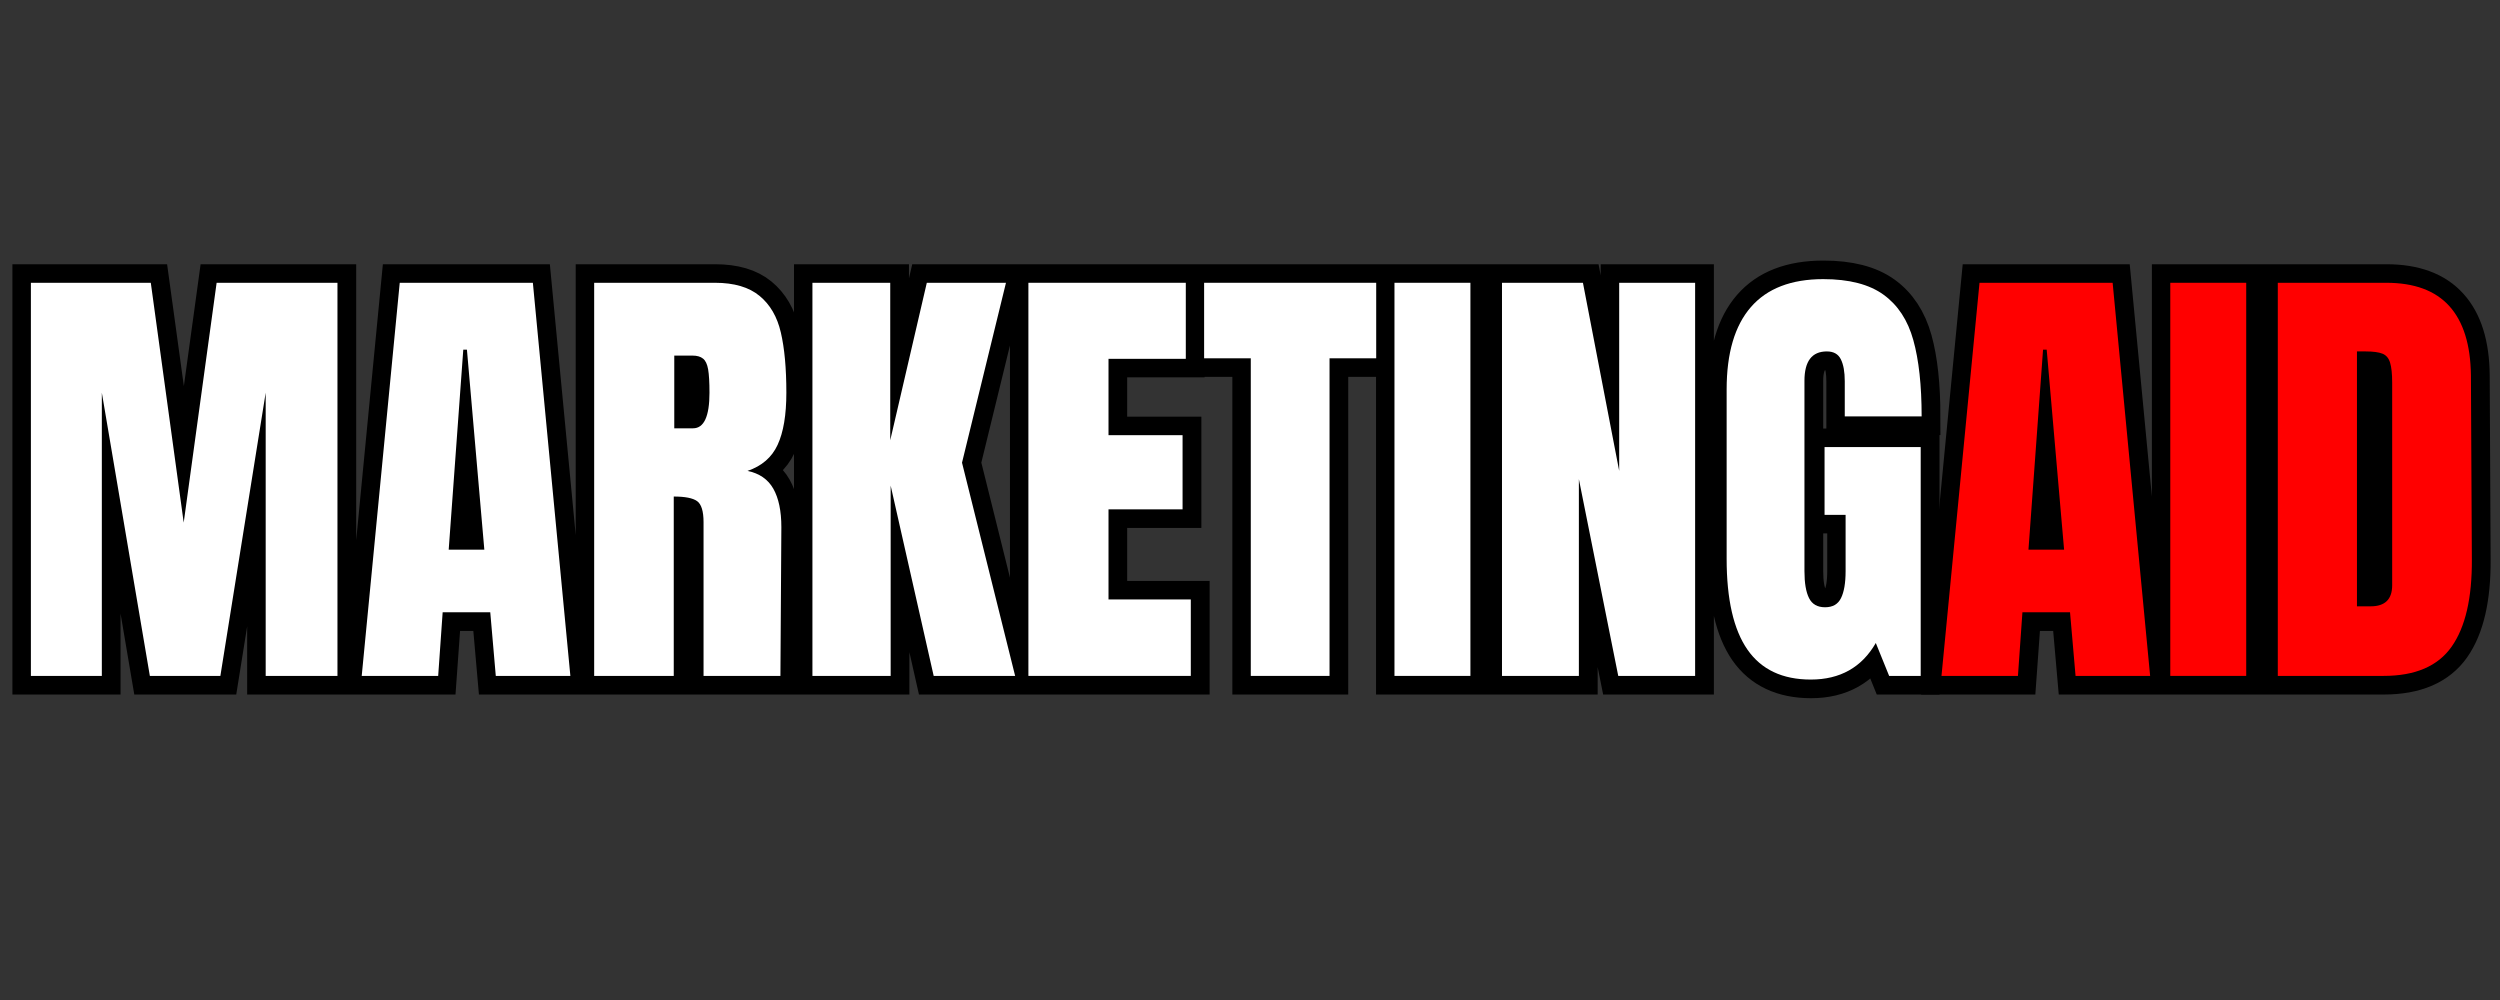
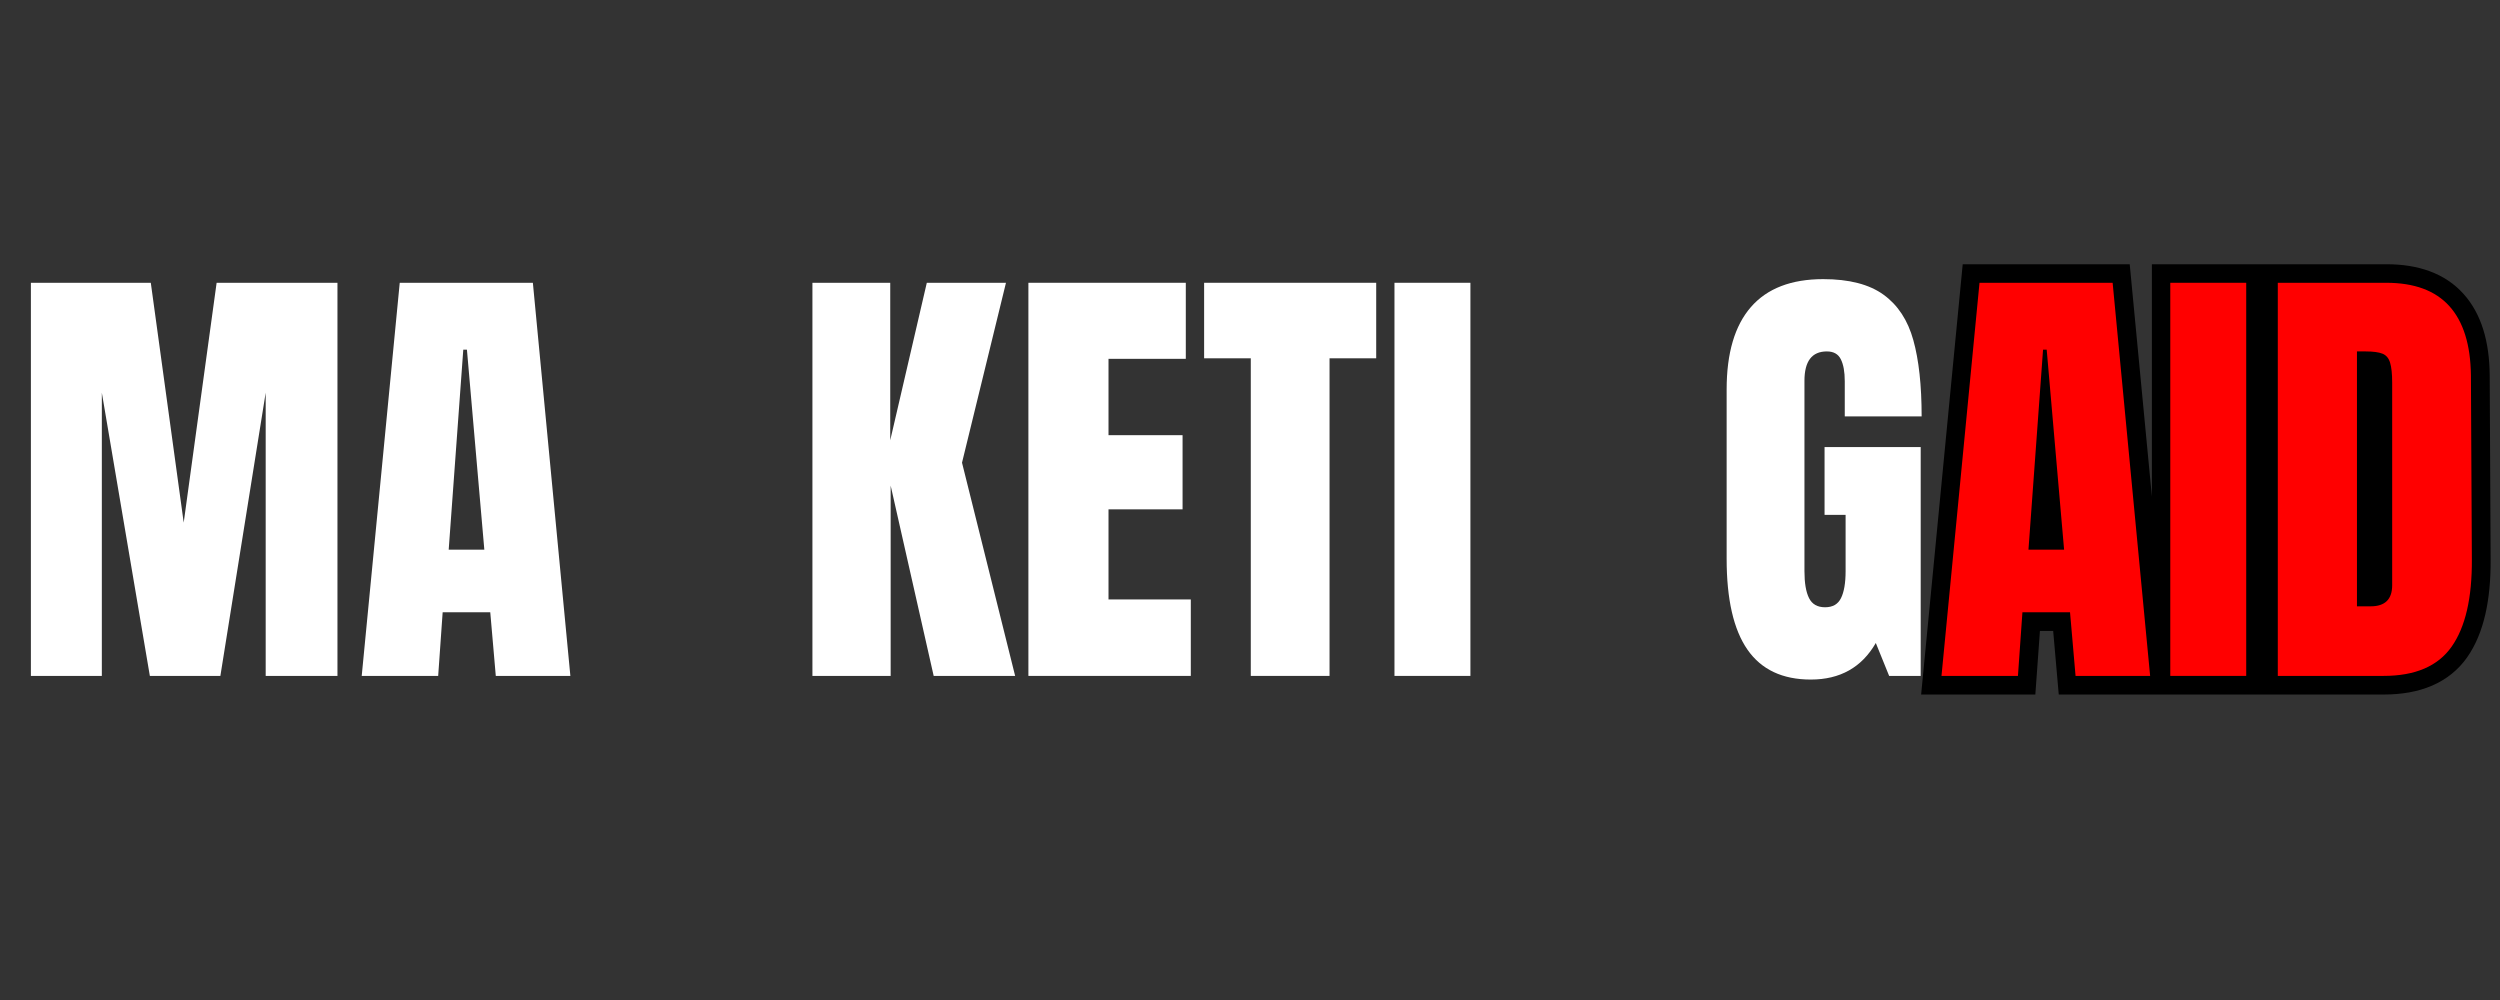
<svg xmlns="http://www.w3.org/2000/svg" width="500" zoomAndPan="magnify" viewBox="0 0 375 150" height="200" preserveAspectRatio="xMidYMid meet" version="1.0">
  <rect x="0" y="0" width="375" height="150" fill="#333333" stroke="none" />
  <defs>
    <g />
  </defs>
-   <path stroke-linecap="butt" transform="matrix(2.111, 0, 0, 2.111, -163.579, 27.505)" fill="none" stroke-linejoin="miter" d="M 79.692 35 L 79.692 7.068 L 88.21 7.068 L 90.553 24.106 L 92.896 7.068 L 101.477 7.068 L 101.477 35 L 96.373 35 L 96.373 14.874 L 93.149 35 L 88.147 35 L 84.733 14.874 L 84.733 35 Z M 103.194 35 L 105.894 7.068 L 115.358 7.068 L 118.024 35 L 112.73 35 L 112.332 30.483 L 108.949 30.483 L 108.625 35 Z M 109.379 26.029 L 111.912 26.029 L 110.681 11.817 L 110.419 11.817 Z M 119.718 7.068 L 128.3 7.068 C 129.666 7.068 130.723 7.379 131.469 7.997 C 132.22 8.612 132.725 9.478 132.986 10.594 C 133.245 11.711 133.375 13.138 133.375 14.874 C 133.375 16.456 133.167 17.692 132.755 18.581 C 132.342 19.465 131.628 20.081 130.612 20.431 C 131.457 20.605 132.07 21.029 132.446 21.701 C 132.827 22.374 133.017 23.285 133.017 24.432 L 132.953 35 L 127.492 35 L 127.492 24.075 C 127.492 23.292 127.338 22.792 127.031 22.574 C 126.729 22.358 126.176 22.248 125.371 22.248 L 125.371 35 L 119.718 35 Z M 126.737 17.405 C 127.52 17.405 127.912 16.562 127.912 14.874 C 127.912 14.132 127.877 13.579 127.808 13.214 C 127.745 12.844 127.627 12.59 127.451 12.452 C 127.283 12.309 127.033 12.237 126.705 12.237 L 125.402 12.237 L 125.402 17.405 Z M 135.229 35 L 135.229 7.068 L 140.755 7.068 L 140.755 18.255 L 143.358 7.068 L 148.98 7.068 L 145.858 19.844 L 149.63 35 L 143.843 35 L 140.786 21.471 L 140.786 35 Z M 150.575 35 L 150.575 7.068 L 161.762 7.068 L 161.762 12.459 L 156.26 12.459 L 156.26 17.898 L 161.532 17.898 L 161.532 23.162 L 156.26 23.162 L 156.26 29.569 L 162.119 29.569 L 162.119 35 Z M 166.377 35 L 166.377 12.428 L 163.059 12.428 L 163.059 7.068 L 175.286 7.068 L 175.286 12.428 L 171.968 12.428 L 171.968 35 Z M 176.587 35 L 176.587 7.068 L 181.985 7.068 L 181.985 35 Z M 184.229 35 L 184.229 7.068 L 189.984 7.068 L 192.549 20.431 L 192.549 7.068 L 197.949 7.068 L 197.949 35 L 192.486 35 L 189.692 21.018 L 189.692 35 Z M 206.179 35.261 C 204.161 35.261 202.659 34.553 201.669 33.135 C 200.684 31.71 200.192 29.556 200.192 26.671 L 200.192 14.643 C 200.192 12.061 200.766 10.111 201.915 8.791 C 203.062 7.468 204.776 6.807 207.052 6.807 C 208.893 6.807 210.322 7.176 211.338 7.91 C 212.359 8.647 213.066 9.72 213.459 11.134 C 213.851 12.542 214.045 14.352 214.045 16.565 L 208.584 16.565 L 208.584 14.056 C 208.584 13.384 208.492 12.864 208.305 12.5 C 208.12 12.13 207.79 11.945 207.313 11.945 C 206.249 11.945 205.718 12.637 205.718 14.025 L 205.718 27.552 C 205.718 28.4 205.825 29.04 206.043 29.475 C 206.26 29.908 206.641 30.126 207.187 30.126 C 207.726 30.126 208.105 29.908 208.322 29.475 C 208.538 29.04 208.647 28.4 208.647 27.552 L 208.647 23.551 L 207.154 23.551 L 207.154 18.74 L 213.982 18.74 L 213.982 35 L 211.736 35 L 210.79 32.658 C 209.796 34.393 208.259 35.261 206.179 35.261 Z M 206.179 35.261 " stroke="#000000" stroke-width="2.643" stroke-opacity="1" stroke-miterlimit="4" />
  <path stroke-linecap="butt" transform="matrix(2.111, 0, 0, 2.111, -163.579, 27.505)" fill="none" stroke-linejoin="miter" d="M 215.453 35 L 218.152 7.068 L 227.617 7.068 L 230.284 35 L 224.987 35 L 224.591 30.483 L 221.209 30.483 L 220.883 35 Z M 221.638 26.029 L 224.171 26.029 L 222.941 11.817 L 222.678 11.817 Z M 231.716 35 L 231.716 7.068 L 237.114 7.068 L 237.114 35 Z M 239.359 7.068 L 247.059 7.068 C 249.056 7.068 250.551 7.622 251.545 8.728 C 252.546 9.829 253.056 11.465 253.077 13.634 L 253.142 26.712 C 253.162 29.464 252.686 31.532 251.713 32.92 C 250.738 34.306 249.124 35 246.868 35 L 239.359 35 Z M 245.956 30.054 C 246.977 30.054 247.488 29.556 247.488 28.561 L 247.488 14.15 C 247.488 13.527 247.438 13.059 247.338 12.746 C 247.242 12.428 247.063 12.217 246.798 12.111 C 246.539 12 246.139 11.945 245.599 11.945 L 244.979 11.945 L 244.979 30.054 Z M 245.956 30.054 " stroke="#000000" stroke-width="2.643" stroke-opacity="1" stroke-miterlimit="4" />
  <g fill="#ffffff" fill-opacity="1">
    <g transform="translate(2.025, 101.386)">
      <g>
        <path d="M 2.609 0 L 2.609 -58.969 L 20.594 -58.969 L 25.531 -23 L 30.469 -58.969 L 48.594 -58.969 L 48.594 0 L 37.828 0 L 37.828 -42.484 L 31.031 0 L 20.453 0 L 13.25 -42.484 L 13.25 0 Z M 2.609 0 " />
      </g>
    </g>
  </g>
  <g fill="#ffffff" fill-opacity="1">
    <g transform="translate(53.227, 101.386)">
      <g>
        <path d="M 1.031 0 L 6.734 -58.969 L 26.703 -58.969 L 32.328 0 L 21.141 0 L 20.312 -9.547 L 13.172 -9.547 L 12.5 0 Z M 14.078 -18.938 L 19.422 -18.938 L 16.812 -48.938 L 16.266 -48.938 Z M 14.078 -18.938 " />
      </g>
    </g>
  </g>
  <g fill="#ffffff" fill-opacity="1">
    <g transform="translate(86.516, 101.386)">
      <g>
-         <path d="M 2.609 -58.969 L 20.734 -58.969 C 23.609 -58.969 25.836 -58.312 27.422 -57 C 29.004 -55.695 30.066 -53.867 30.609 -51.516 C 31.16 -49.16 31.438 -46.148 31.438 -42.484 C 31.438 -39.148 31 -36.539 30.125 -34.656 C 29.258 -32.781 27.754 -31.477 25.609 -30.75 C 27.391 -30.383 28.68 -29.492 29.484 -28.078 C 30.285 -26.66 30.688 -24.738 30.688 -22.312 L 30.547 0 L 19.016 0 L 19.016 -23.062 C 19.016 -24.707 18.691 -25.758 18.047 -26.219 C 17.41 -26.676 16.242 -26.906 14.547 -26.906 L 14.547 0 L 2.609 0 Z M 17.438 -37.141 C 19.082 -37.141 19.906 -38.922 19.906 -42.484 C 19.906 -44.047 19.836 -45.211 19.703 -45.984 C 19.566 -46.766 19.312 -47.301 18.938 -47.594 C 18.57 -47.895 18.047 -48.047 17.359 -48.047 L 14.625 -48.047 L 14.625 -37.141 Z M 17.438 -37.141 " />
-       </g>
+         </g>
    </g>
  </g>
  <g fill="#ffffff" fill-opacity="1">
    <g transform="translate(119.255, 101.386)">
      <g>
        <path d="M 2.609 0 L 2.609 -58.969 L 14.281 -58.969 L 14.281 -35.344 L 19.766 -58.969 L 31.641 -58.969 L 25.047 -31.984 L 33.016 0 L 20.797 0 L 14.344 -28.547 L 14.344 0 Z M 2.609 0 " />
      </g>
    </g>
  </g>
  <g fill="#ffffff" fill-opacity="1">
    <g transform="translate(151.651, 101.386)">
      <g>
        <path d="M 2.609 0 L 2.609 -58.969 L 26.219 -58.969 L 26.219 -47.562 L 14.625 -47.562 L 14.625 -36.109 L 25.734 -36.109 L 25.734 -24.984 L 14.625 -24.984 L 14.625 -11.469 L 26.969 -11.469 L 26.969 0 Z M 2.609 0 " />
      </g>
    </g>
  </g>
  <g fill="#ffffff" fill-opacity="1">
    <g transform="translate(179.93, 101.386)">
      <g>
        <path d="M 7.688 0 L 7.688 -47.641 L 0.688 -47.641 L 0.688 -58.969 L 26.5 -58.969 L 26.5 -47.641 L 19.5 -47.641 L 19.5 0 Z M 7.688 0 " />
      </g>
    </g>
  </g>
  <g fill="#ffffff" fill-opacity="1">
    <g transform="translate(207.109, 101.386)">
      <g>
        <path d="M 2.062 0 L 2.062 -58.969 L 13.453 -58.969 L 13.453 0 Z M 2.062 0 " />
      </g>
    </g>
  </g>
  <g fill="#ffffff" fill-opacity="1">
    <g transform="translate(222.69, 101.386)">
      <g>
-         <path d="M 2.609 0 L 2.609 -58.969 L 14.75 -58.969 L 20.188 -30.75 L 20.188 -58.969 L 31.578 -58.969 L 31.578 0 L 20.047 0 L 14.141 -29.516 L 14.141 0 Z M 2.609 0 " />
-       </g>
+         </g>
    </g>
  </g>
  <g fill="#ffffff" fill-opacity="1">
    <g transform="translate(256.871, 101.386)">
      <g>
        <path d="M 14.75 0.547 C 10.5 0.547 7.332 -0.945 5.25 -3.938 C 3.164 -6.938 2.125 -11.484 2.125 -17.578 L 2.125 -42.969 C 2.125 -48.414 3.336 -52.535 5.766 -55.328 C 8.191 -58.117 11.805 -59.516 16.609 -59.516 C 20.504 -59.516 23.523 -58.734 25.672 -57.172 C 27.816 -55.617 29.301 -53.352 30.125 -50.375 C 30.957 -47.406 31.375 -43.586 31.375 -38.922 L 19.844 -38.922 L 19.844 -44.203 C 19.844 -45.617 19.645 -46.719 19.25 -47.5 C 18.863 -48.281 18.164 -48.672 17.156 -48.672 C 14.914 -48.672 13.797 -47.203 13.797 -44.266 L 13.797 -15.719 C 13.797 -13.938 14.023 -12.586 14.484 -11.672 C 14.941 -10.754 15.742 -10.297 16.891 -10.297 C 18.035 -10.297 18.832 -10.754 19.281 -11.672 C 19.738 -12.586 19.969 -13.938 19.969 -15.719 L 19.969 -24.156 L 16.812 -24.156 L 16.812 -34.328 L 31.234 -34.328 L 31.234 0 L 26.5 0 L 24.5 -4.938 C 22.395 -1.281 19.145 0.547 14.75 0.547 Z M 14.75 0.547 " />
      </g>
    </g>
  </g>
  <g fill="#ff0000" fill-opacity="1">
    <g transform="translate(290.192, 101.386)">
      <g>
        <path d="M 1.031 0 L 6.734 -58.969 L 26.703 -58.969 L 32.328 0 L 21.141 0 L 20.312 -9.547 L 13.172 -9.547 L 12.5 0 Z M 14.078 -18.938 L 19.422 -18.938 L 16.812 -48.938 L 16.266 -48.938 Z M 14.078 -18.938 " />
      </g>
    </g>
  </g>
  <g fill="#ff0000" fill-opacity="1">
    <g transform="translate(323.48, 101.386)">
      <g>
        <path d="M 2.062 0 L 2.062 -58.969 L 13.453 -58.969 L 13.453 0 Z M 2.062 0 " />
      </g>
    </g>
  </g>
  <g fill="#ff0000" fill-opacity="1">
    <g transform="translate(339.06, 101.386)">
      <g>
        <path d="M 2.609 -58.969 L 18.875 -58.969 C 23.082 -58.969 26.238 -57.801 28.344 -55.469 C 30.445 -53.133 31.523 -49.676 31.578 -45.094 L 31.719 -17.5 C 31.758 -11.688 30.75 -7.316 28.688 -4.391 C 26.633 -1.461 23.227 0 18.469 0 L 2.609 0 Z M 16.547 -10.438 C 18.691 -10.438 19.766 -11.488 19.766 -13.594 L 19.766 -44 C 19.766 -45.32 19.66 -46.316 19.453 -46.984 C 19.254 -47.648 18.879 -48.098 18.328 -48.328 C 17.773 -48.555 16.926 -48.672 15.781 -48.672 L 14.484 -48.672 L 14.484 -10.438 Z M 16.547 -10.438 " />
      </g>
    </g>
  </g>
</svg>